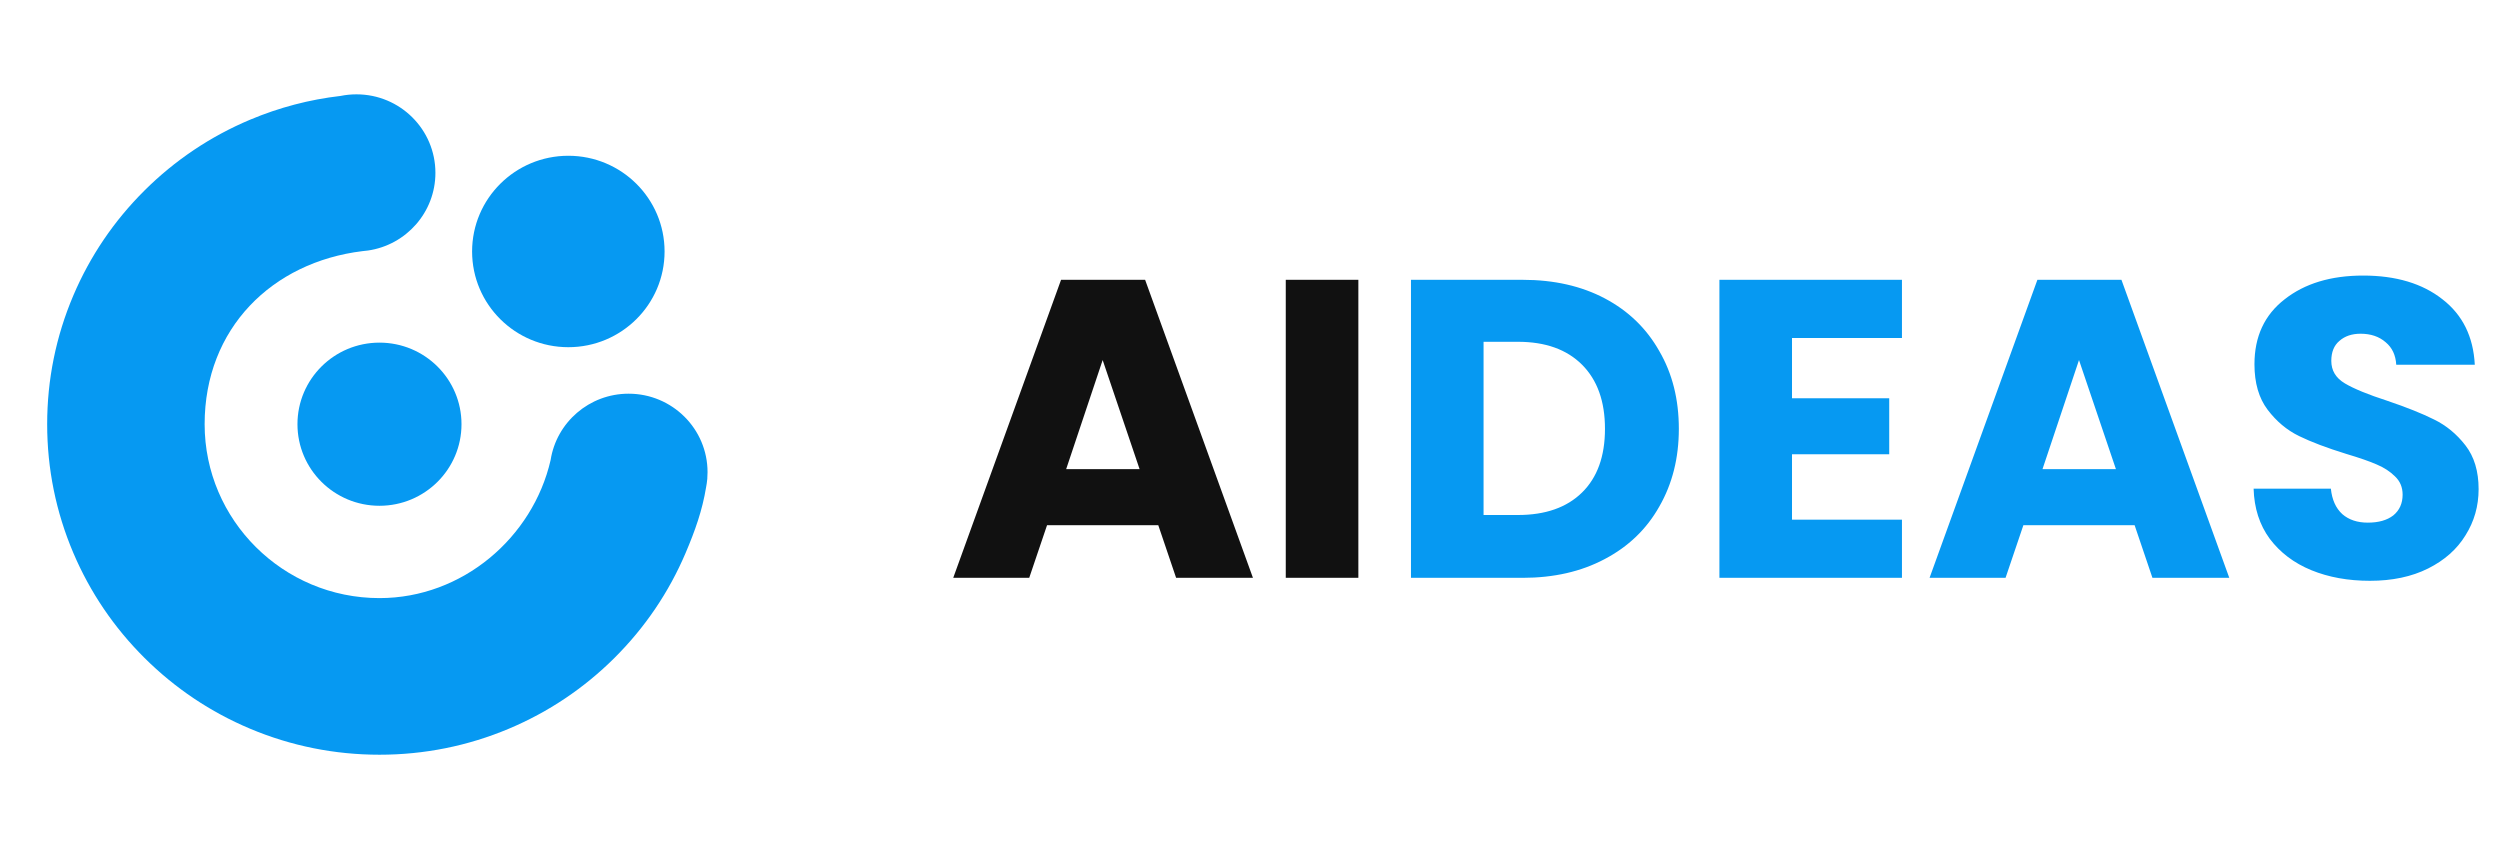
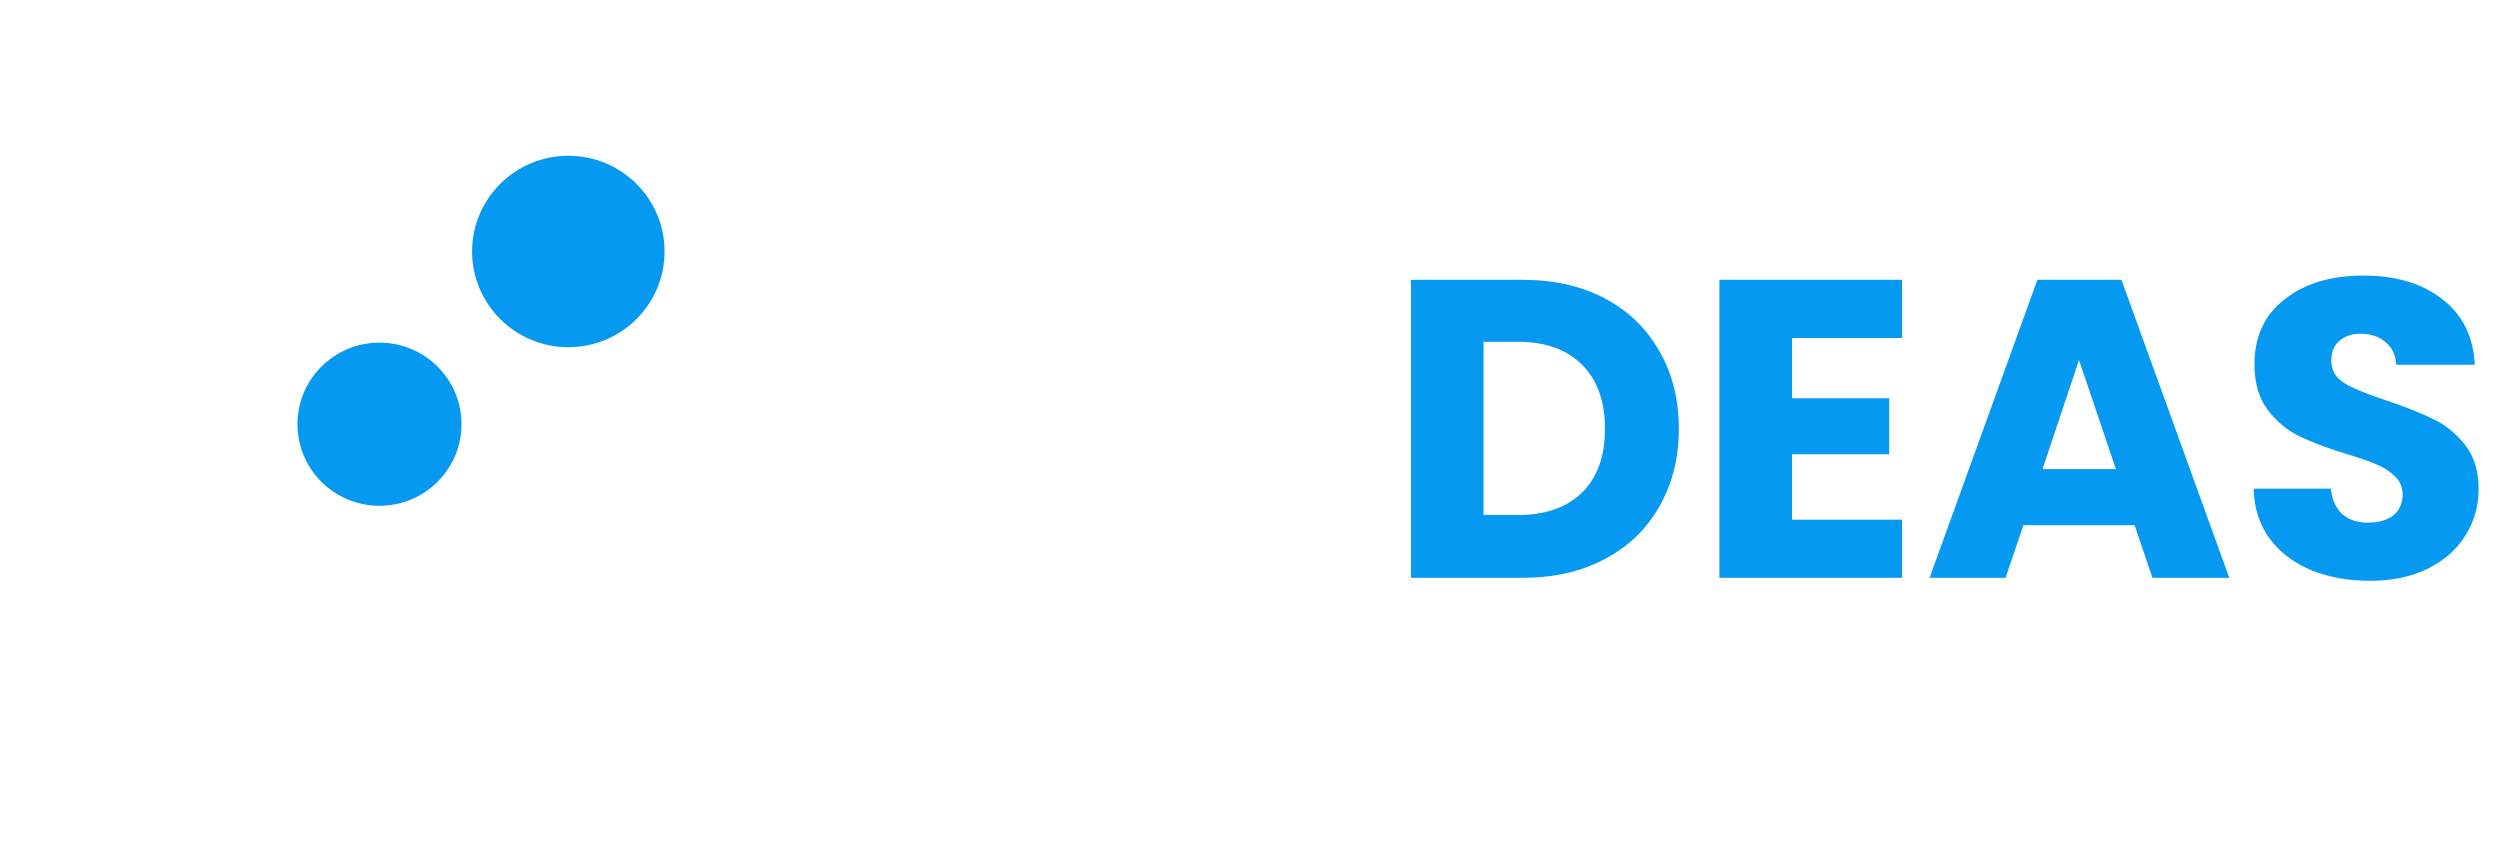
<svg xmlns="http://www.w3.org/2000/svg" fill="none" viewBox="0 0 212 72" height="72" width="212">
  <g clip-path="url(#clip0_490_275)">
    <path fill="#0699F2" d="M32.18 42.89C36.021 42.89 39.135 39.793 39.135 35.972C39.135 32.152 36.021 29.055 32.18 29.055C28.339 29.055 25.225 32.152 25.225 35.972C25.225 39.793 28.339 42.89 32.18 42.89Z" />
    <path fill="#0699F2" d="M48.195 29.442C52.702 29.442 56.356 25.808 56.356 21.326C56.356 16.843 52.702 13.209 48.195 13.209C43.688 13.209 40.034 16.843 40.034 21.326C40.034 25.808 43.688 29.442 48.195 29.442Z" />
-     <path fill="#0699F2" d="M60 40.042C60 36.365 57.003 33.385 53.306 33.385C49.963 33.385 47.192 35.823 46.693 39.009C45.192 45.57 39.225 50.719 32.18 50.719C24.004 50.719 17.353 44.103 17.353 35.972C17.353 27.84 23.085 22.227 30.74 21.296C30.892 21.285 31.041 21.267 31.189 21.246C31.193 21.246 31.197 21.245 31.201 21.245C34.438 20.777 36.923 18.006 36.923 14.658C36.923 10.98 33.927 8 30.23 8C29.767 8 29.317 8.046 28.881 8.135C26.241 8.44 23.672 9.114 21.209 10.15C17.853 11.562 14.84 13.582 12.254 16.154C9.668 18.726 7.637 21.722 6.217 25.061C4.746 28.52 4 32.192 4 35.972C4 39.753 4.746 43.424 6.217 46.884C7.637 50.222 9.668 53.219 12.254 55.791C14.84 58.363 17.853 60.383 21.209 61.795C24.688 63.258 28.379 64 32.18 64C35.981 64 39.673 63.258 43.151 61.795C46.508 60.383 49.521 58.363 52.107 55.791C54.693 53.219 56.724 50.222 58.143 46.884C58.943 45.003 59.557 43.278 59.876 41.322C59.918 41.106 59.95 40.887 59.971 40.665C59.974 40.632 59.979 40.601 59.983 40.568H59.979C59.993 40.394 60 40.219 60 40.043V40.042Z" />
  </g>
-   <path fill="#111111" d="M98.222 44.536H88.79L87.278 49H80.834L89.978 23.728H97.106L106.25 49H99.734L98.222 44.536ZM96.638 39.784L93.506 30.532L90.41 39.784H96.638ZM115.189 23.728V49H109.033V23.728H115.189Z" />
-   <path fill="#0699F2" d="M129.118 23.728C131.782 23.728 134.11 24.256 136.102 25.312C138.094 26.368 139.63 27.856 140.71 29.776C141.814 31.672 142.366 33.868 142.366 36.364C142.366 38.836 141.814 41.032 140.71 42.952C139.63 44.872 138.082 46.36 136.066 47.416C134.074 48.472 131.758 49 129.118 49H119.65V23.728H129.118ZM128.722 43.672C131.05 43.672 132.862 43.036 134.158 41.764C135.454 40.492 136.102 38.692 136.102 36.364C136.102 34.036 135.454 32.224 134.158 30.928C132.862 29.632 131.05 28.984 128.722 28.984H125.806V43.672H128.722ZM151.962 28.66V33.772H160.206V38.524H151.962V44.068H161.286V49H145.806V23.728H161.286V28.66H151.962ZM181.015 44.536H171.583L170.071 49H163.627L172.771 23.728H179.899L189.043 49H182.527L181.015 44.536ZM179.431 39.784L176.299 30.532L173.203 39.784H179.431ZM200.97 49.252C199.122 49.252 197.466 48.952 196.002 48.352C194.538 47.752 193.362 46.864 192.474 45.688C191.61 44.512 191.154 43.096 191.106 41.44H197.658C197.754 42.376 198.078 43.096 198.63 43.6C199.182 44.08 199.902 44.32 200.79 44.32C201.702 44.32 202.422 44.116 202.95 43.708C203.478 43.276 203.742 42.688 203.742 41.944C203.742 41.32 203.526 40.804 203.094 40.396C202.686 39.988 202.17 39.652 201.546 39.388C200.946 39.124 200.082 38.824 198.954 38.488C197.322 37.984 195.99 37.48 194.958 36.976C193.926 36.472 193.038 35.728 192.294 34.744C191.55 33.76 191.178 32.476 191.178 30.892C191.178 28.54 192.03 26.704 193.734 25.384C195.438 24.04 197.658 23.368 200.394 23.368C203.178 23.368 205.422 24.04 207.126 25.384C208.83 26.704 209.742 28.552 209.862 30.928H203.202C203.154 30.112 202.854 29.476 202.302 29.02C201.75 28.54 201.042 28.3 200.178 28.3C199.434 28.3 198.834 28.504 198.378 28.912C197.922 29.296 197.694 29.86 197.694 30.604C197.694 31.42 198.078 32.056 198.846 32.512C199.614 32.968 200.814 33.46 202.446 33.988C204.078 34.54 205.398 35.068 206.406 35.572C207.438 36.076 208.326 36.808 209.07 37.768C209.814 38.728 210.186 39.964 210.186 41.476C210.186 42.916 209.814 44.224 209.07 45.4C208.35 46.576 207.294 47.512 205.902 48.208C204.51 48.904 202.866 49.252 200.97 49.252Z" />
+   <path fill="#0699F2" d="M129.118 23.728C131.782 23.728 134.11 24.256 136.102 25.312C138.094 26.368 139.63 27.856 140.71 29.776C141.814 31.672 142.366 33.868 142.366 36.364C142.366 38.836 141.814 41.032 140.71 42.952C139.63 44.872 138.082 46.36 136.066 47.416C134.074 48.472 131.758 49 129.118 49H119.65V23.728H129.118ZM128.722 43.672C131.05 43.672 132.862 43.036 134.158 41.764C135.454 40.492 136.102 38.692 136.102 36.364C136.102 34.036 135.454 32.224 134.158 30.928C132.862 29.632 131.05 28.984 128.722 28.984H125.806V43.672ZM151.962 28.66V33.772H160.206V38.524H151.962V44.068H161.286V49H145.806V23.728H161.286V28.66H151.962ZM181.015 44.536H171.583L170.071 49H163.627L172.771 23.728H179.899L189.043 49H182.527L181.015 44.536ZM179.431 39.784L176.299 30.532L173.203 39.784H179.431ZM200.97 49.252C199.122 49.252 197.466 48.952 196.002 48.352C194.538 47.752 193.362 46.864 192.474 45.688C191.61 44.512 191.154 43.096 191.106 41.44H197.658C197.754 42.376 198.078 43.096 198.63 43.6C199.182 44.08 199.902 44.32 200.79 44.32C201.702 44.32 202.422 44.116 202.95 43.708C203.478 43.276 203.742 42.688 203.742 41.944C203.742 41.32 203.526 40.804 203.094 40.396C202.686 39.988 202.17 39.652 201.546 39.388C200.946 39.124 200.082 38.824 198.954 38.488C197.322 37.984 195.99 37.48 194.958 36.976C193.926 36.472 193.038 35.728 192.294 34.744C191.55 33.76 191.178 32.476 191.178 30.892C191.178 28.54 192.03 26.704 193.734 25.384C195.438 24.04 197.658 23.368 200.394 23.368C203.178 23.368 205.422 24.04 207.126 25.384C208.83 26.704 209.742 28.552 209.862 30.928H203.202C203.154 30.112 202.854 29.476 202.302 29.02C201.75 28.54 201.042 28.3 200.178 28.3C199.434 28.3 198.834 28.504 198.378 28.912C197.922 29.296 197.694 29.86 197.694 30.604C197.694 31.42 198.078 32.056 198.846 32.512C199.614 32.968 200.814 33.46 202.446 33.988C204.078 34.54 205.398 35.068 206.406 35.572C207.438 36.076 208.326 36.808 209.07 37.768C209.814 38.728 210.186 39.964 210.186 41.476C210.186 42.916 209.814 44.224 209.07 45.4C208.35 46.576 207.294 47.512 205.902 48.208C204.51 48.904 202.866 49.252 200.97 49.252Z" />
  <defs>
    <clipPath id="clip0_490_275">
      <rect transform="translate(4 8)" fill="white" height="56" width="56" />
    </clipPath>
  </defs>
</svg>